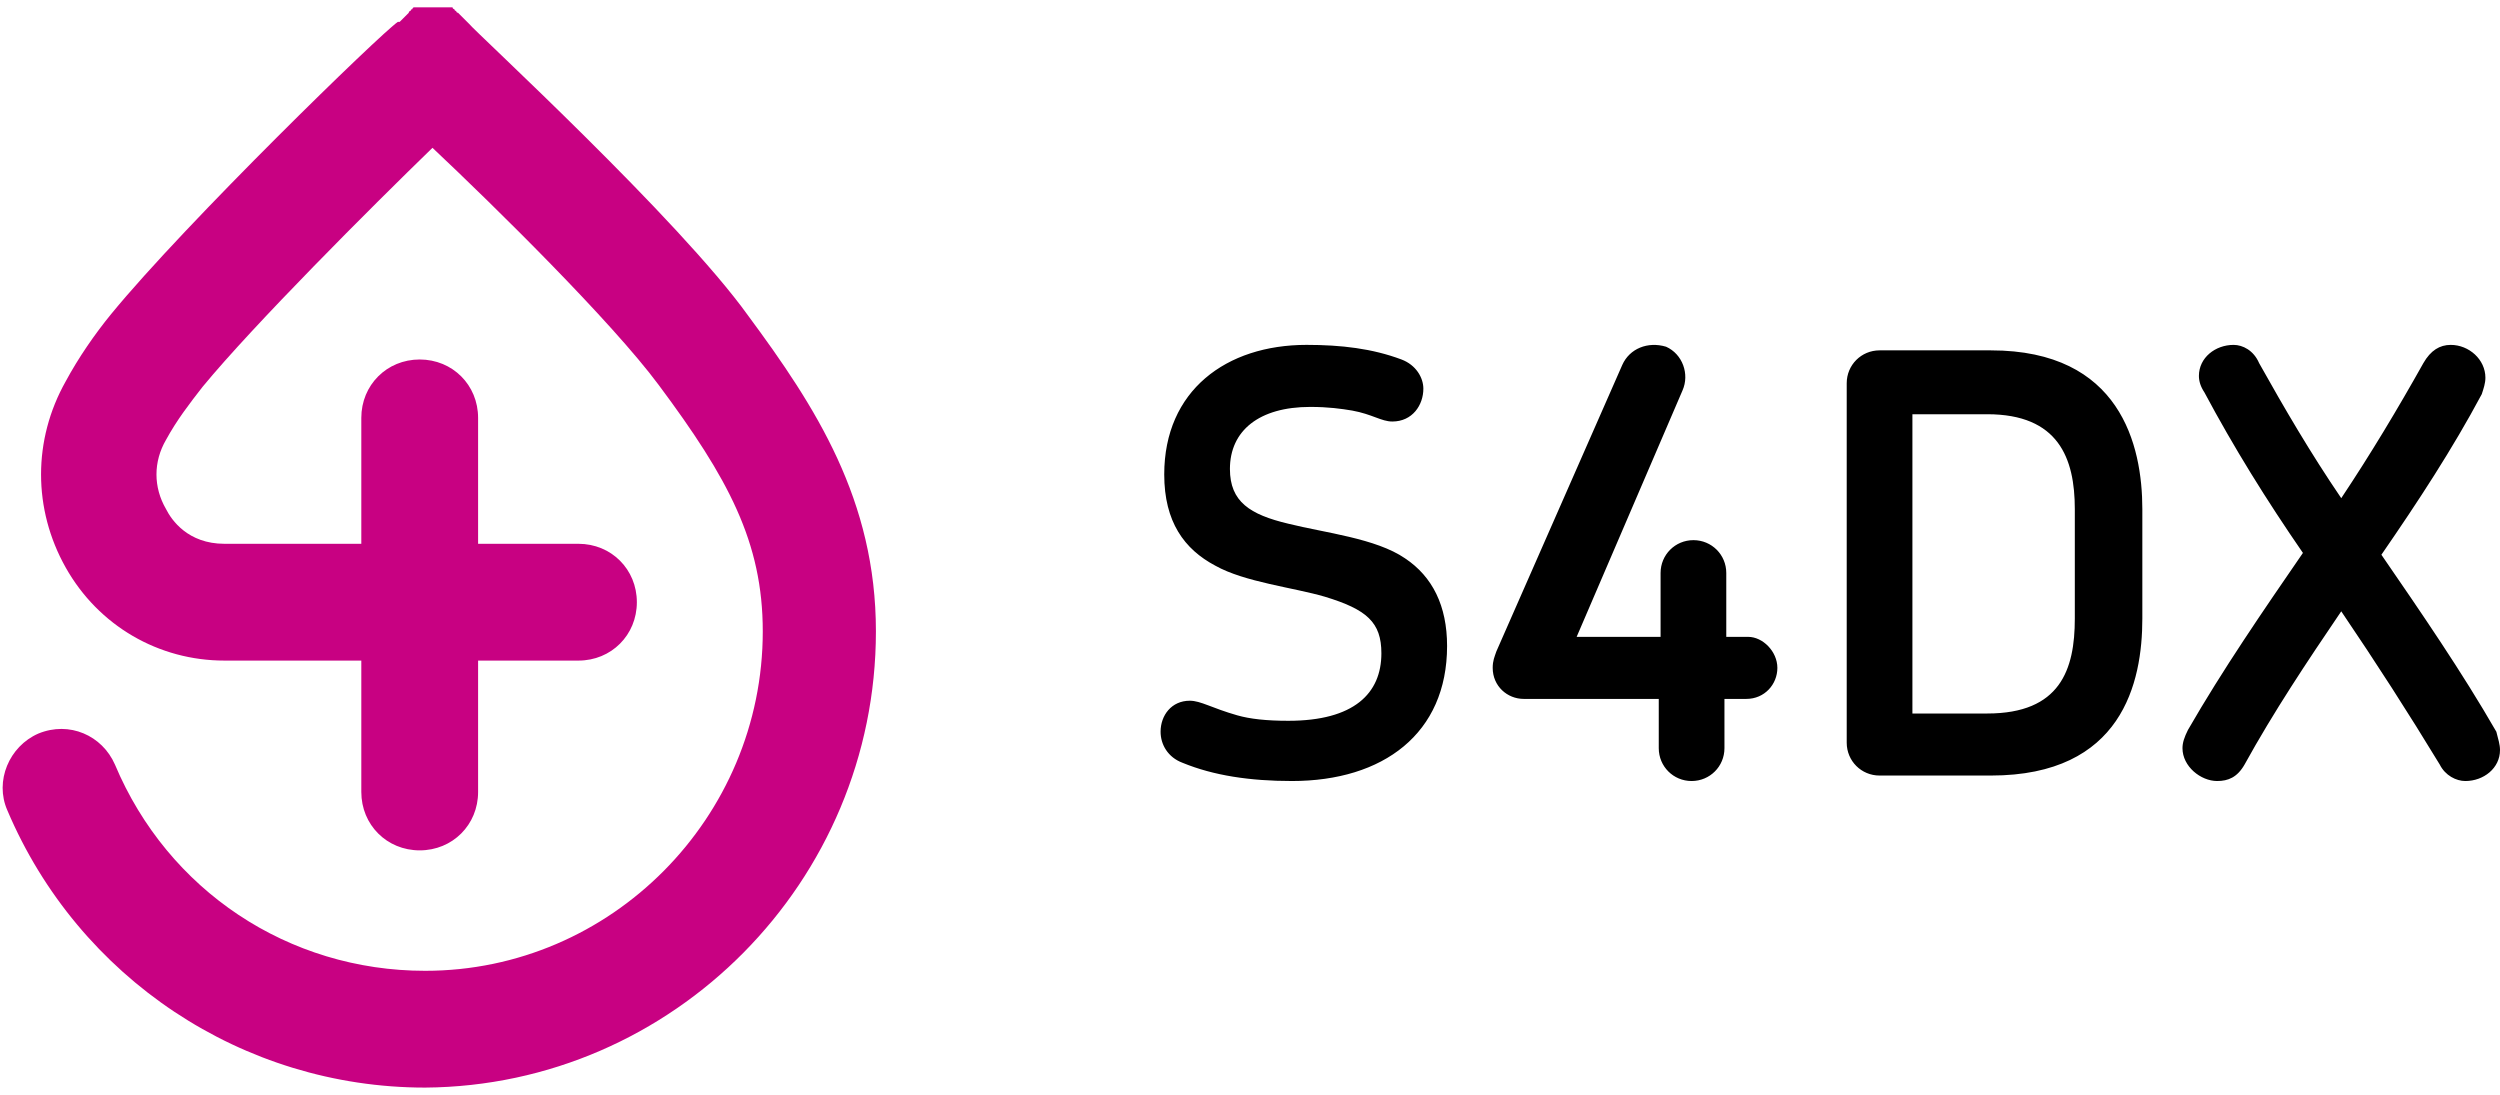
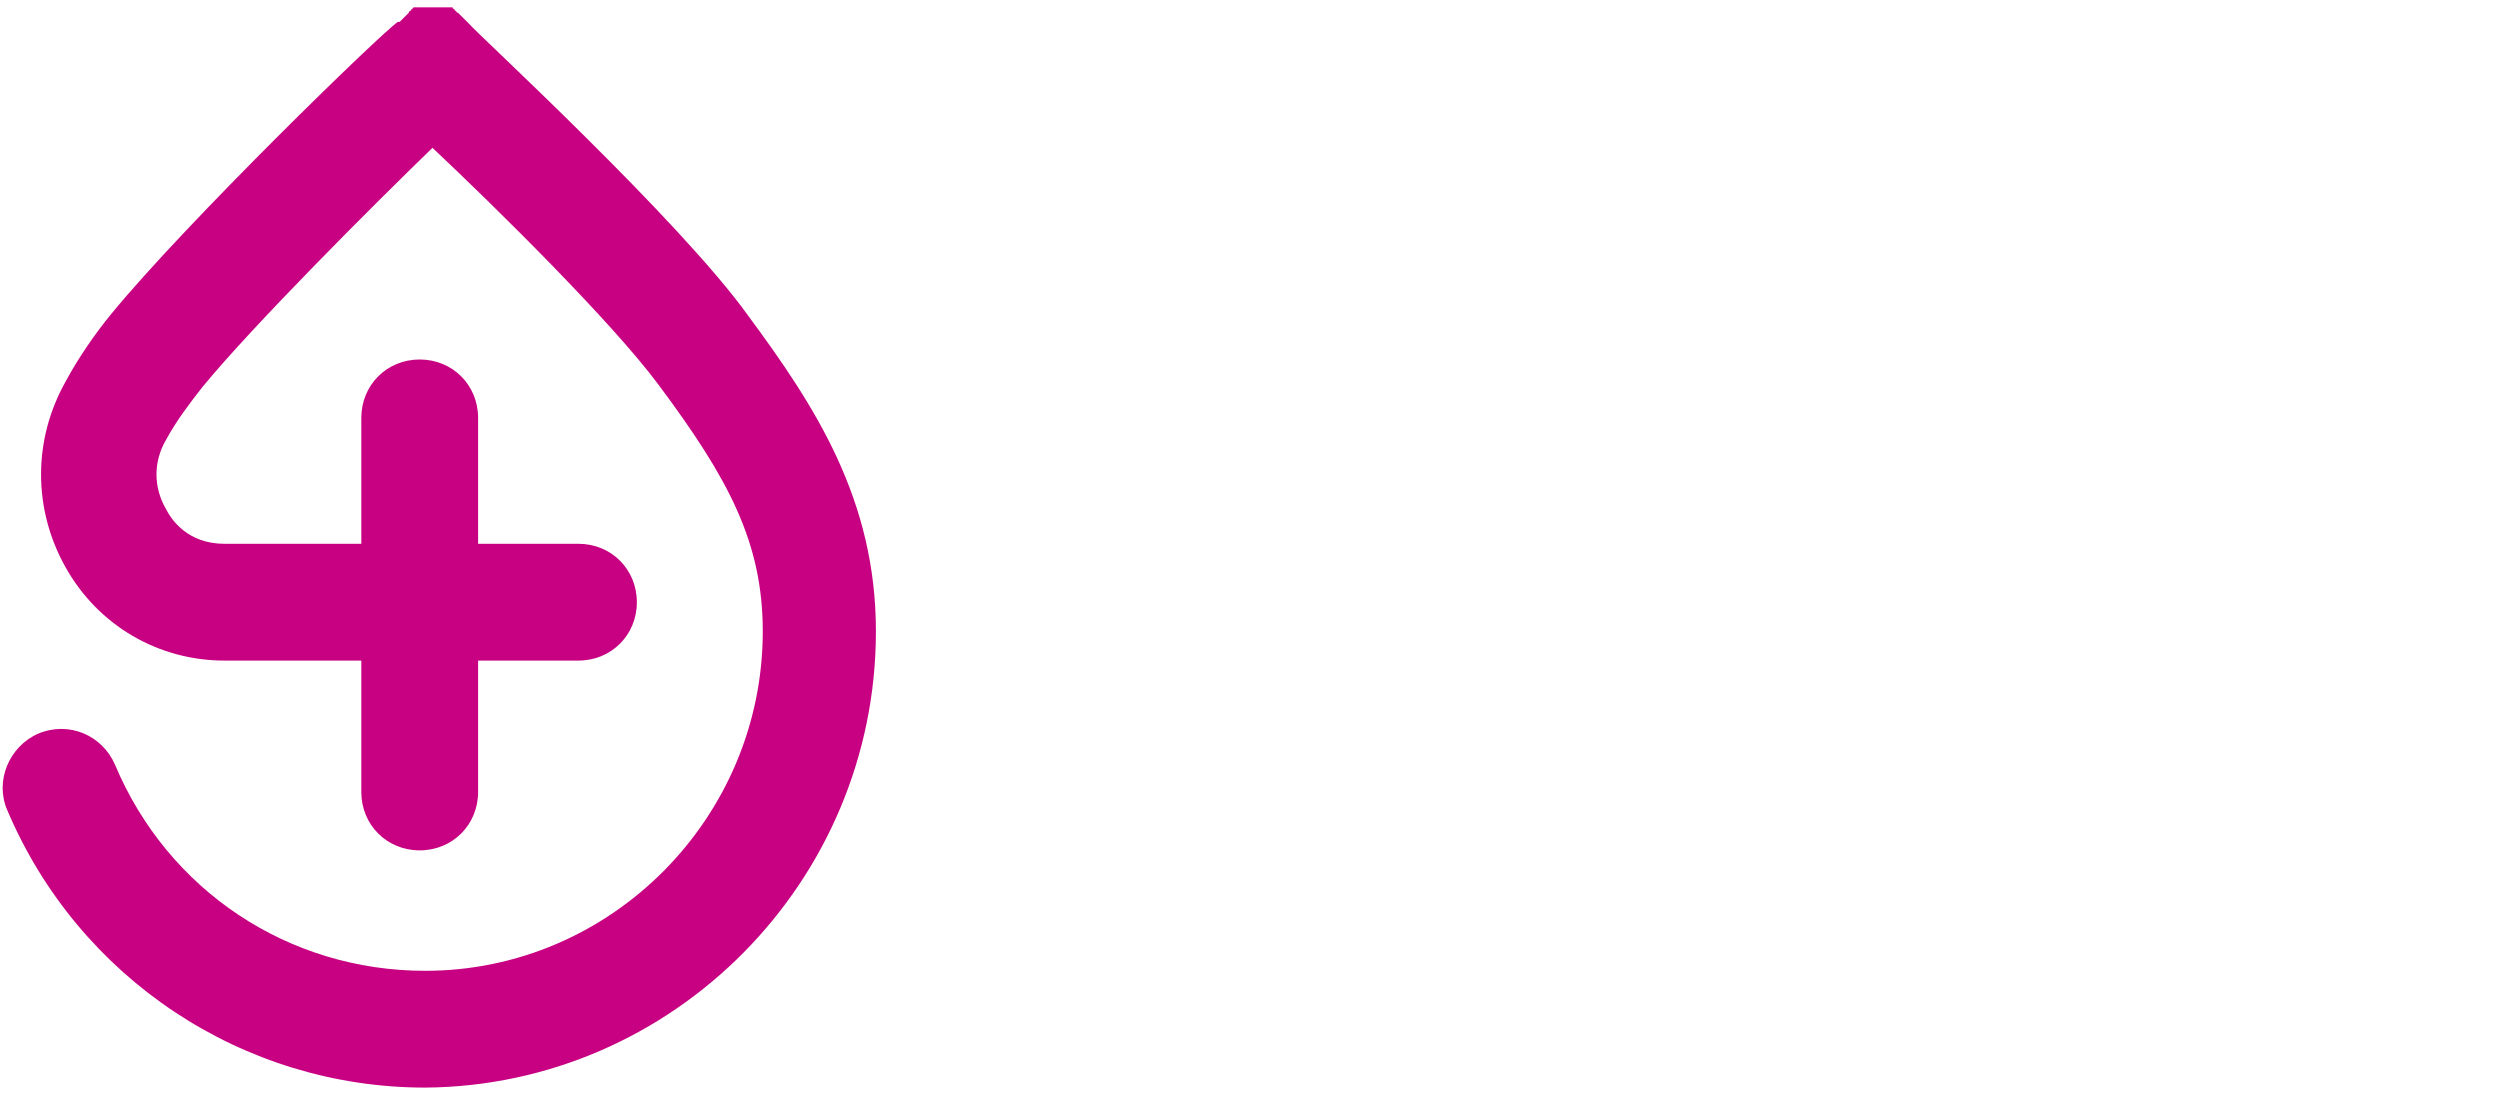
<svg xmlns="http://www.w3.org/2000/svg" id="Layer_1" x="0px" y="0px" width="137px" height="60px" viewBox="0 0 137 60" style="enable-background:new 0 0 137 60;" xml:space="preserve">
  <style type="text/css">	.st0{fill-rule:evenodd;clip-rule:evenodd;}	.st1{fill-rule:evenodd;clip-rule:evenodd;fill:#C80182;}</style>
  <g id="LOGO-chevin-pro-bold">
    <g id="Group-3">
-       <path id="S4DX" class="st0" d="M79.3,35.4c0,4.8-3.5,7.4-8.5,7.4c-2.3,0-4.3-0.3-6-1c-0.8-0.3-1.2-1-1.2-1.7   c0-0.9,0.6-1.7,1.6-1.7c0.6,0,1.2,0.4,2.6,0.8c0.7,0.2,1.6,0.3,2.8,0.3c3.6,0,5.1-1.5,5.1-3.7c0-1.7-0.8-2.4-3.1-3.1   c-1.7-0.5-4.4-0.8-6-1.7c-1.7-0.9-2.8-2.4-2.8-5c0-4.6,3.4-7.1,7.8-7.1c1.9,0,3.6,0.2,5.2,0.8c0.8,0.3,1.2,1,1.2,1.6   c0,0.9-0.6,1.8-1.7,1.8c-0.6,0-1.1-0.4-2.2-0.6c-0.6-0.1-1.3-0.2-2.3-0.2c-2.8,0-4.4,1.3-4.4,3.4c0,1.8,1.1,2.5,3.2,3   c2,0.5,4.8,0.8,6.4,1.9C78.5,31.6,79.3,33.2,79.3,35.4z M97.4,36.6c0,0.9-0.7,1.7-1.7,1.7h-1.2V41c0,1-0.8,1.8-1.8,1.8   c-1,0-1.8-0.8-1.8-1.8v-2.7h-7.4c-0.9,0-1.7-0.7-1.7-1.7c0-0.4,0.1-0.6,0.2-0.9L88.9,20c0.4-0.9,1.4-1.3,2.4-1   c0.9,0.4,1.3,1.5,0.9,2.4l-5.8,13.5h4.6v-3.5c0-1,0.8-1.8,1.8-1.8c1,0,1.8,0.8,1.8,1.8v3.5h1.2C96.6,34.9,97.4,35.7,97.4,36.6z    M117.4,33.9c0,3.5-1.1,8.6-8.3,8.6H103c-1,0-1.8-0.8-1.8-1.8V21c0-1,0.8-1.8,1.8-1.8h6.1c7.1,0,8.3,5.2,8.3,8.7V33.9z    M113.7,33.9v-6c0-2.8-0.9-5.2-4.8-5.2h-4.1v16.4h4.1C112.9,39.1,113.7,36.7,113.7,33.9z M137,41.1c0,1-0.9,1.7-1.9,1.7   c-0.5,0-1.1-0.3-1.4-0.9c-1.7-2.8-3.5-5.6-5.4-8.4c-1.9,2.8-3.7,5.5-5.3,8.4c-0.4,0.7-0.9,0.9-1.5,0.9c-0.9,0-1.9-0.8-1.9-1.8   c0-0.3,0.1-0.6,0.3-1c1.9-3.3,4.1-6.5,6.3-9.7c-2-2.9-3.8-5.8-5.4-8.8c-0.2-0.3-0.3-0.6-0.3-0.9c0-1,0.9-1.7,1.9-1.7   c0.5,0,1.1,0.3,1.4,1c1.4,2.5,2.8,4.9,4.5,7.4c1.6-2.4,3.1-4.9,4.5-7.4c0.4-0.7,0.9-1,1.5-1c1,0,1.9,0.8,1.9,1.8   c0,0.3-0.1,0.6-0.2,0.9c-1.6,3-3.5,5.9-5.5,8.8c2.2,3.2,4.4,6.4,6.3,9.7C136.9,40.5,137,40.8,137,41.1z" />
      <path id="Logo" class="st1" d="M25.7,1.3C25.7,1.3,25.6,1.3,25.7,1.3c-0.1-0.1-0.1-0.1-0.2-0.2c0,0-0.1-0.1-0.1-0.1   c0,0-0.1-0.1-0.1-0.1c0,0-0.1-0.1-0.1-0.1c0,0-0.1-0.1-0.1-0.1c0,0-0.1,0-0.1-0.1c0,0-0.1,0-0.1-0.1c0,0-0.1,0-0.1-0.1   c0,0-0.1,0-0.1,0c-0.1,0-0.1,0-0.2,0c0,0-0.1,0-0.1,0c-0.1,0-0.1,0-0.2,0c0,0-0.1,0-0.1,0c-0.1,0-0.1,0-0.2,0c0,0-0.1,0-0.1,0   c-0.1,0-0.1,0-0.2,0c-0.1,0-0.1,0-0.2,0c-0.1,0-0.1,0-0.2,0c-0.1,0-0.1,0-0.2,0c0,0-0.1,0-0.1,0c-0.1,0-0.1,0-0.1,0   c0,0-0.1,0-0.1,0c0,0-0.1,0-0.1,0.1c0,0-0.1,0-0.1,0.1c0,0-0.1,0-0.1,0.1c0,0-0.1,0.1-0.1,0.1c0,0-0.1,0.1-0.1,0.1   c0,0-0.1,0.1-0.1,0.1c0,0-0.1,0.1-0.1,0.1c0,0-0.1,0.1-0.1,0.1c0,0,0,0-0.1,0C20.9,1.8,10.2,12.2,6.1,17.2   c-0.9,1.1-1.8,2.4-2.5,3.7c-1.8,3.2-1.8,7,0,10.2c1.8,3.2,5.1,5.1,8.7,5.1h7.5v7.2c0,1.8,1.4,3.2,3.2,3.2c1.8,0,3.2-1.4,3.2-3.2   v-7.2h5.5c1.8,0,3.2-1.4,3.2-3.2c0-1.8-1.4-3.2-3.2-3.2h-5.5v-6.9c0-1.8-1.4-3.2-3.2-3.2c-1.8,0-3.2,1.4-3.2,3.2v6.9h-7.5   c-2,0-2.9-1.3-3.2-1.9c-0.7-1.2-0.7-2.6,0-3.8c0.6-1.1,1.3-2,2-2.9c2.8-3.4,9.2-9.8,12.6-13.1c3.4,3.2,9.8,9.5,12.4,13   c3.8,5.1,5.7,8.6,5.7,13.5c0,10.2-8.3,18.6-18.5,18.6c-7.5,0-14.1-4.4-17-11.3c-0.7-1.6-2.5-2.4-4.2-1.7c-1.6,0.7-2.4,2.6-1.7,4.2   c3.9,9.2,12.9,15.2,22.9,15.2C36.9,59.5,48,48.3,48,34.6c0-7.2-3.3-12.3-7-17.3C37.2,12,26.1,1.8,25.7,1.3z" />
    </g>
  </g>
</svg>